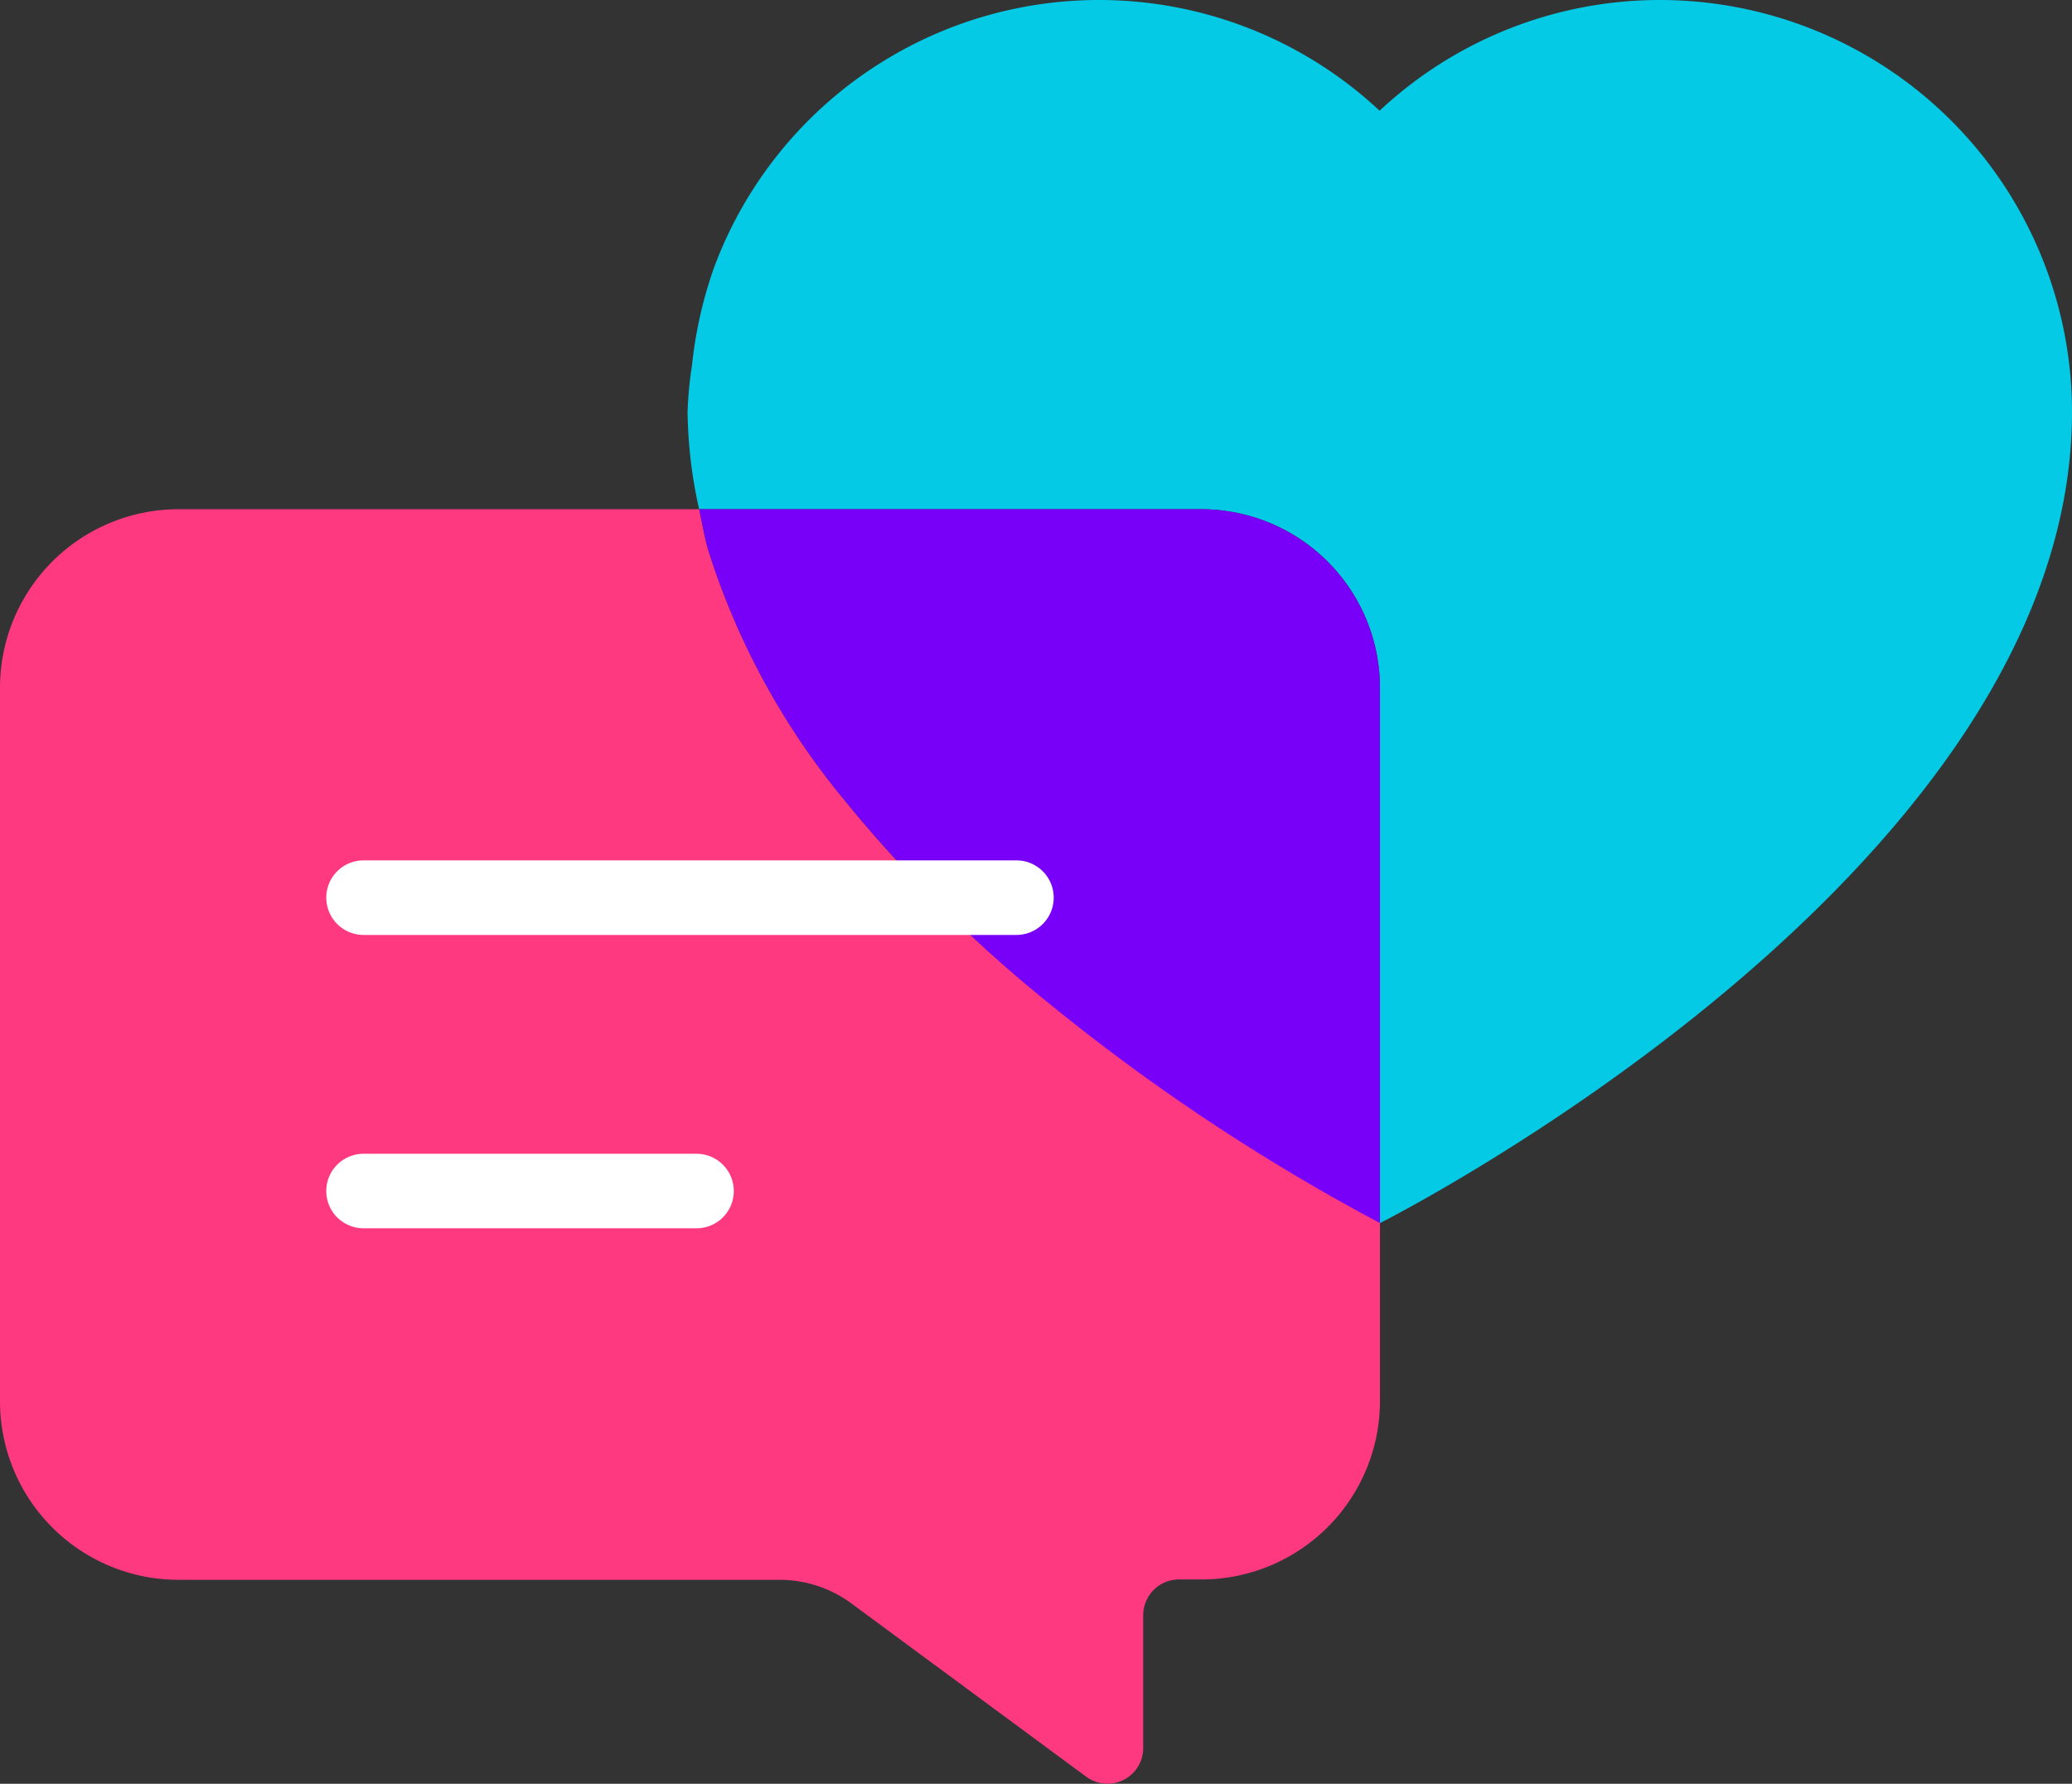
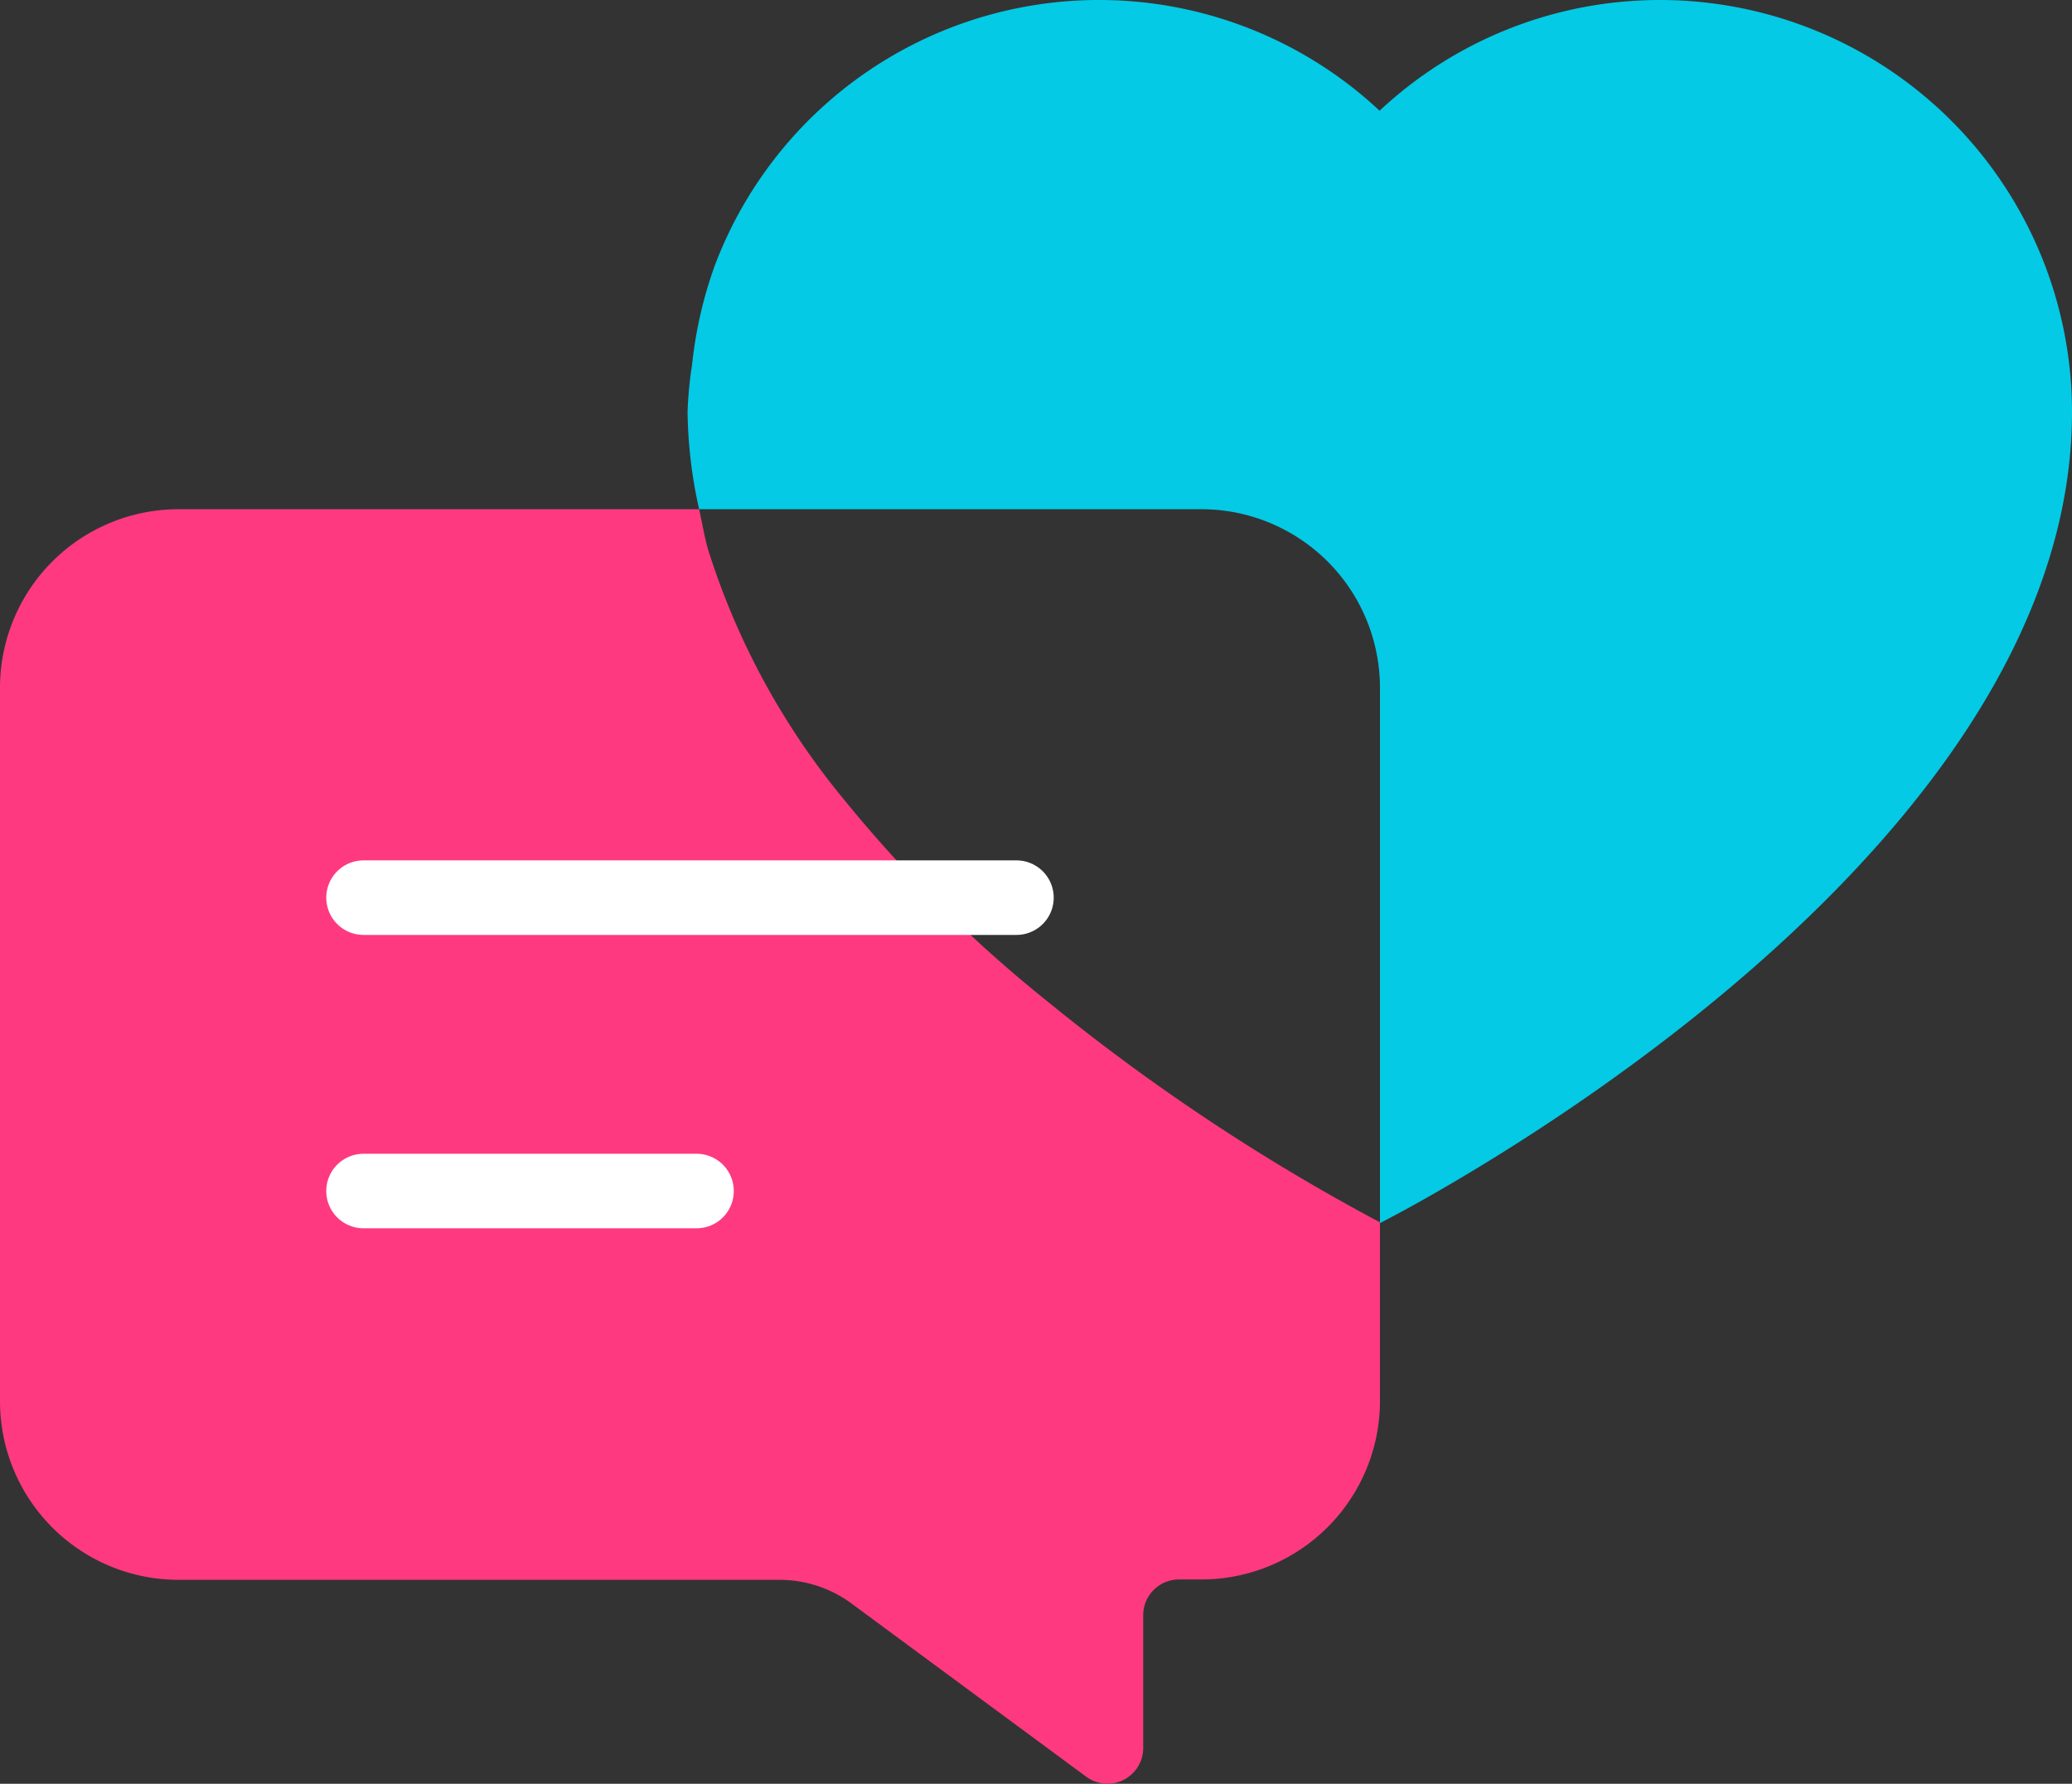
<svg xmlns="http://www.w3.org/2000/svg" width="55.57" height="47.851" viewBox="0 0 55.57 47.851">
  <rect x="0" y="0" width="55.57" height="47.851" fill="#333333" stroke="none" />
  <g id="Layer_1" transform="translate(-0.56 -4.42)">
    <g id="Group_164" data-name="Group 164">
      <g id="Group_163" data-name="Group 163">
        <path id="Path_79" data-name="Path 79" d="M45.08,4.42a11,11,0,0,0-7.52,2.97,11.016,11.016,0,0,0-17.84,4.18,11.4,11.4,0,0,0-.6,2.64A10.537,10.537,0,0,0,19,15.47a12.586,12.586,0,0,0,.31,2.61H32.78a4.791,4.791,0,0,1,4.79,4.79V37.23s18.56-9.34,18.56-21.76A11.054,11.054,0,0,0,45.08,4.42Z" fill="#04cae5" />
        <path id="Path_80" data-name="Path 80" d="M23.18,25.85a19.88,19.88,0,0,1-3.63-6.69c-.1-.35-.16-.72-.24-1.08H5.35A4.791,4.791,0,0,0,.56,22.87V42.01A4.791,4.791,0,0,0,5.35,46.8H21.47a3.245,3.245,0,0,1,1.92.63l6.3,4.65a.958.958,0,0,0,1.53-.77V47.75a.96.96,0,0,1,.96-.96h.6A4.791,4.791,0,0,0,37.57,42V37.21a54.961,54.961,0,0,1-8.91-5.92A36.1,36.1,0,0,1,23.18,25.85Z" fill="#fe3980" />
-         <path id="Path_81" data-name="Path 81" d="M32.78,18.08H19.31c.08.36.14.72.24,1.08a19.88,19.88,0,0,0,3.63,6.69,37.194,37.194,0,0,0,5.48,5.46,54.476,54.476,0,0,0,8.91,5.92V22.87A4.8,4.8,0,0,0,32.78,18.08Z" fill="#7900f8" />
      </g>
      <line id="Line_18" data-name="Line 18" x2="17.51" transform="translate(10.31 28.5)" fill="none" stroke="#fff" stroke-linecap="round" stroke-linejoin="round" stroke-width="2" />
      <line id="Line_19" data-name="Line 19" x2="8.93" transform="translate(10.31 36.37)" fill="none" stroke="#fff" stroke-linecap="round" stroke-linejoin="round" stroke-width="2" />
    </g>
  </g>
</svg>